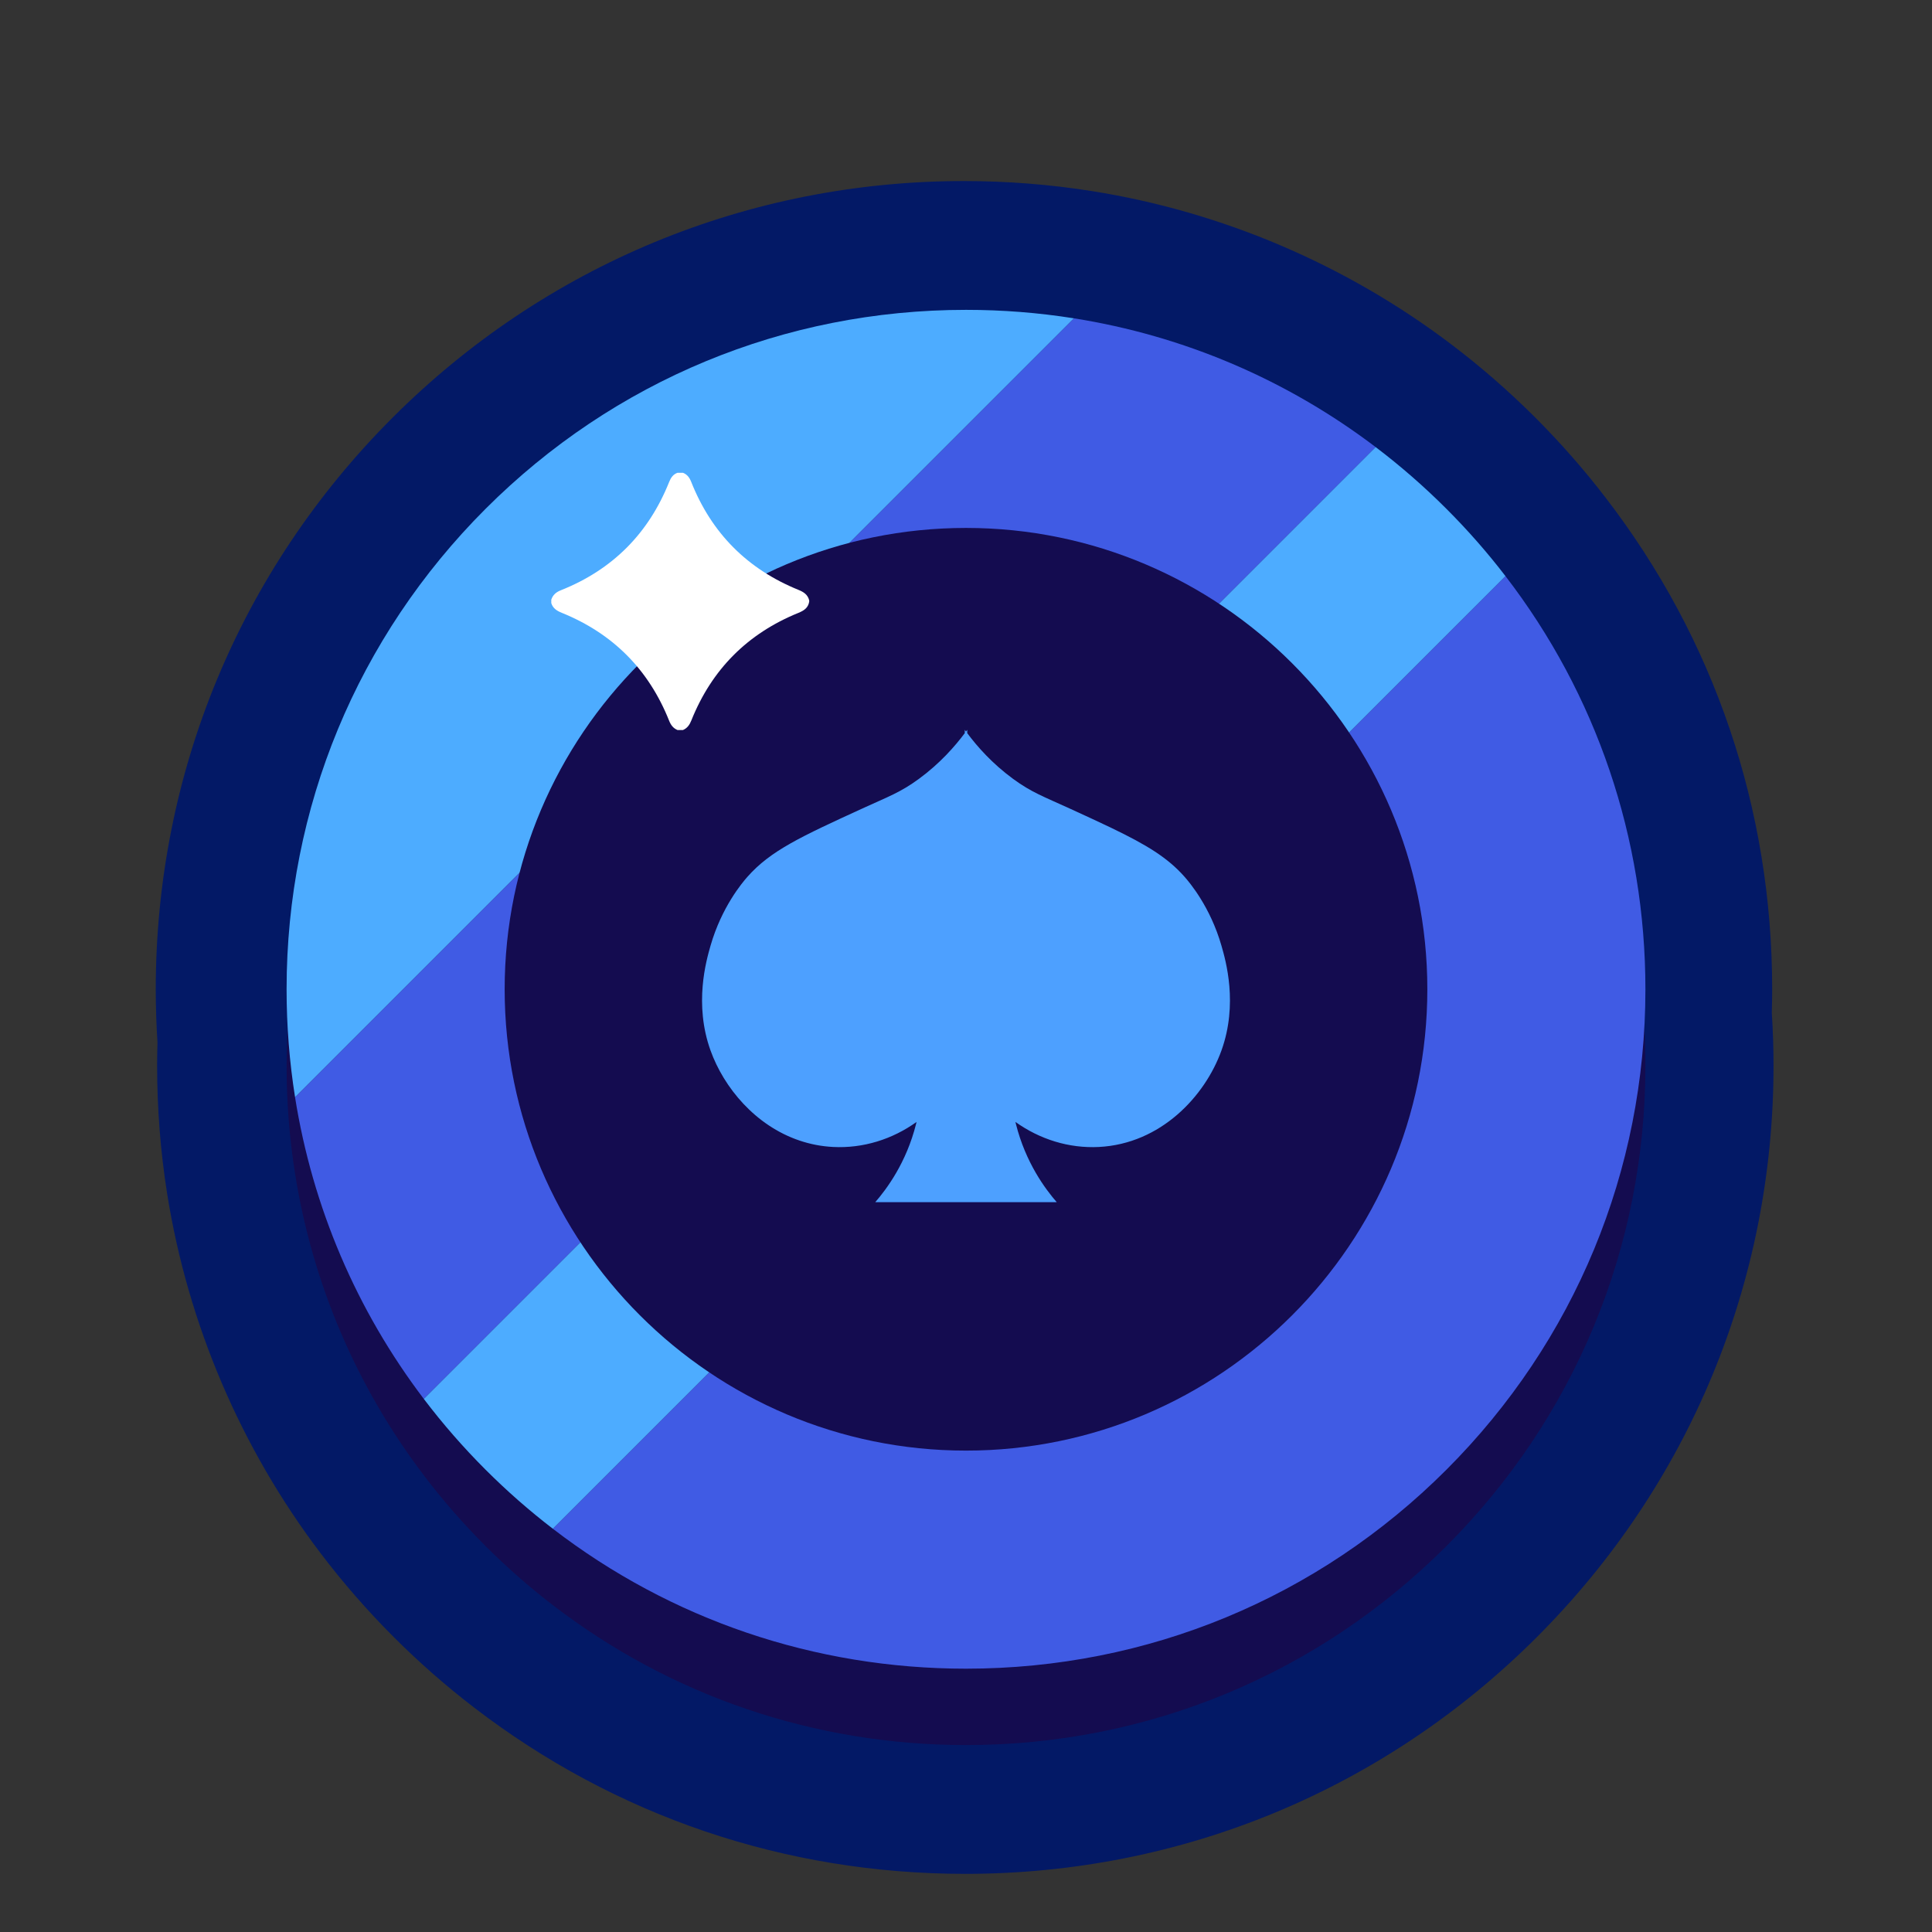
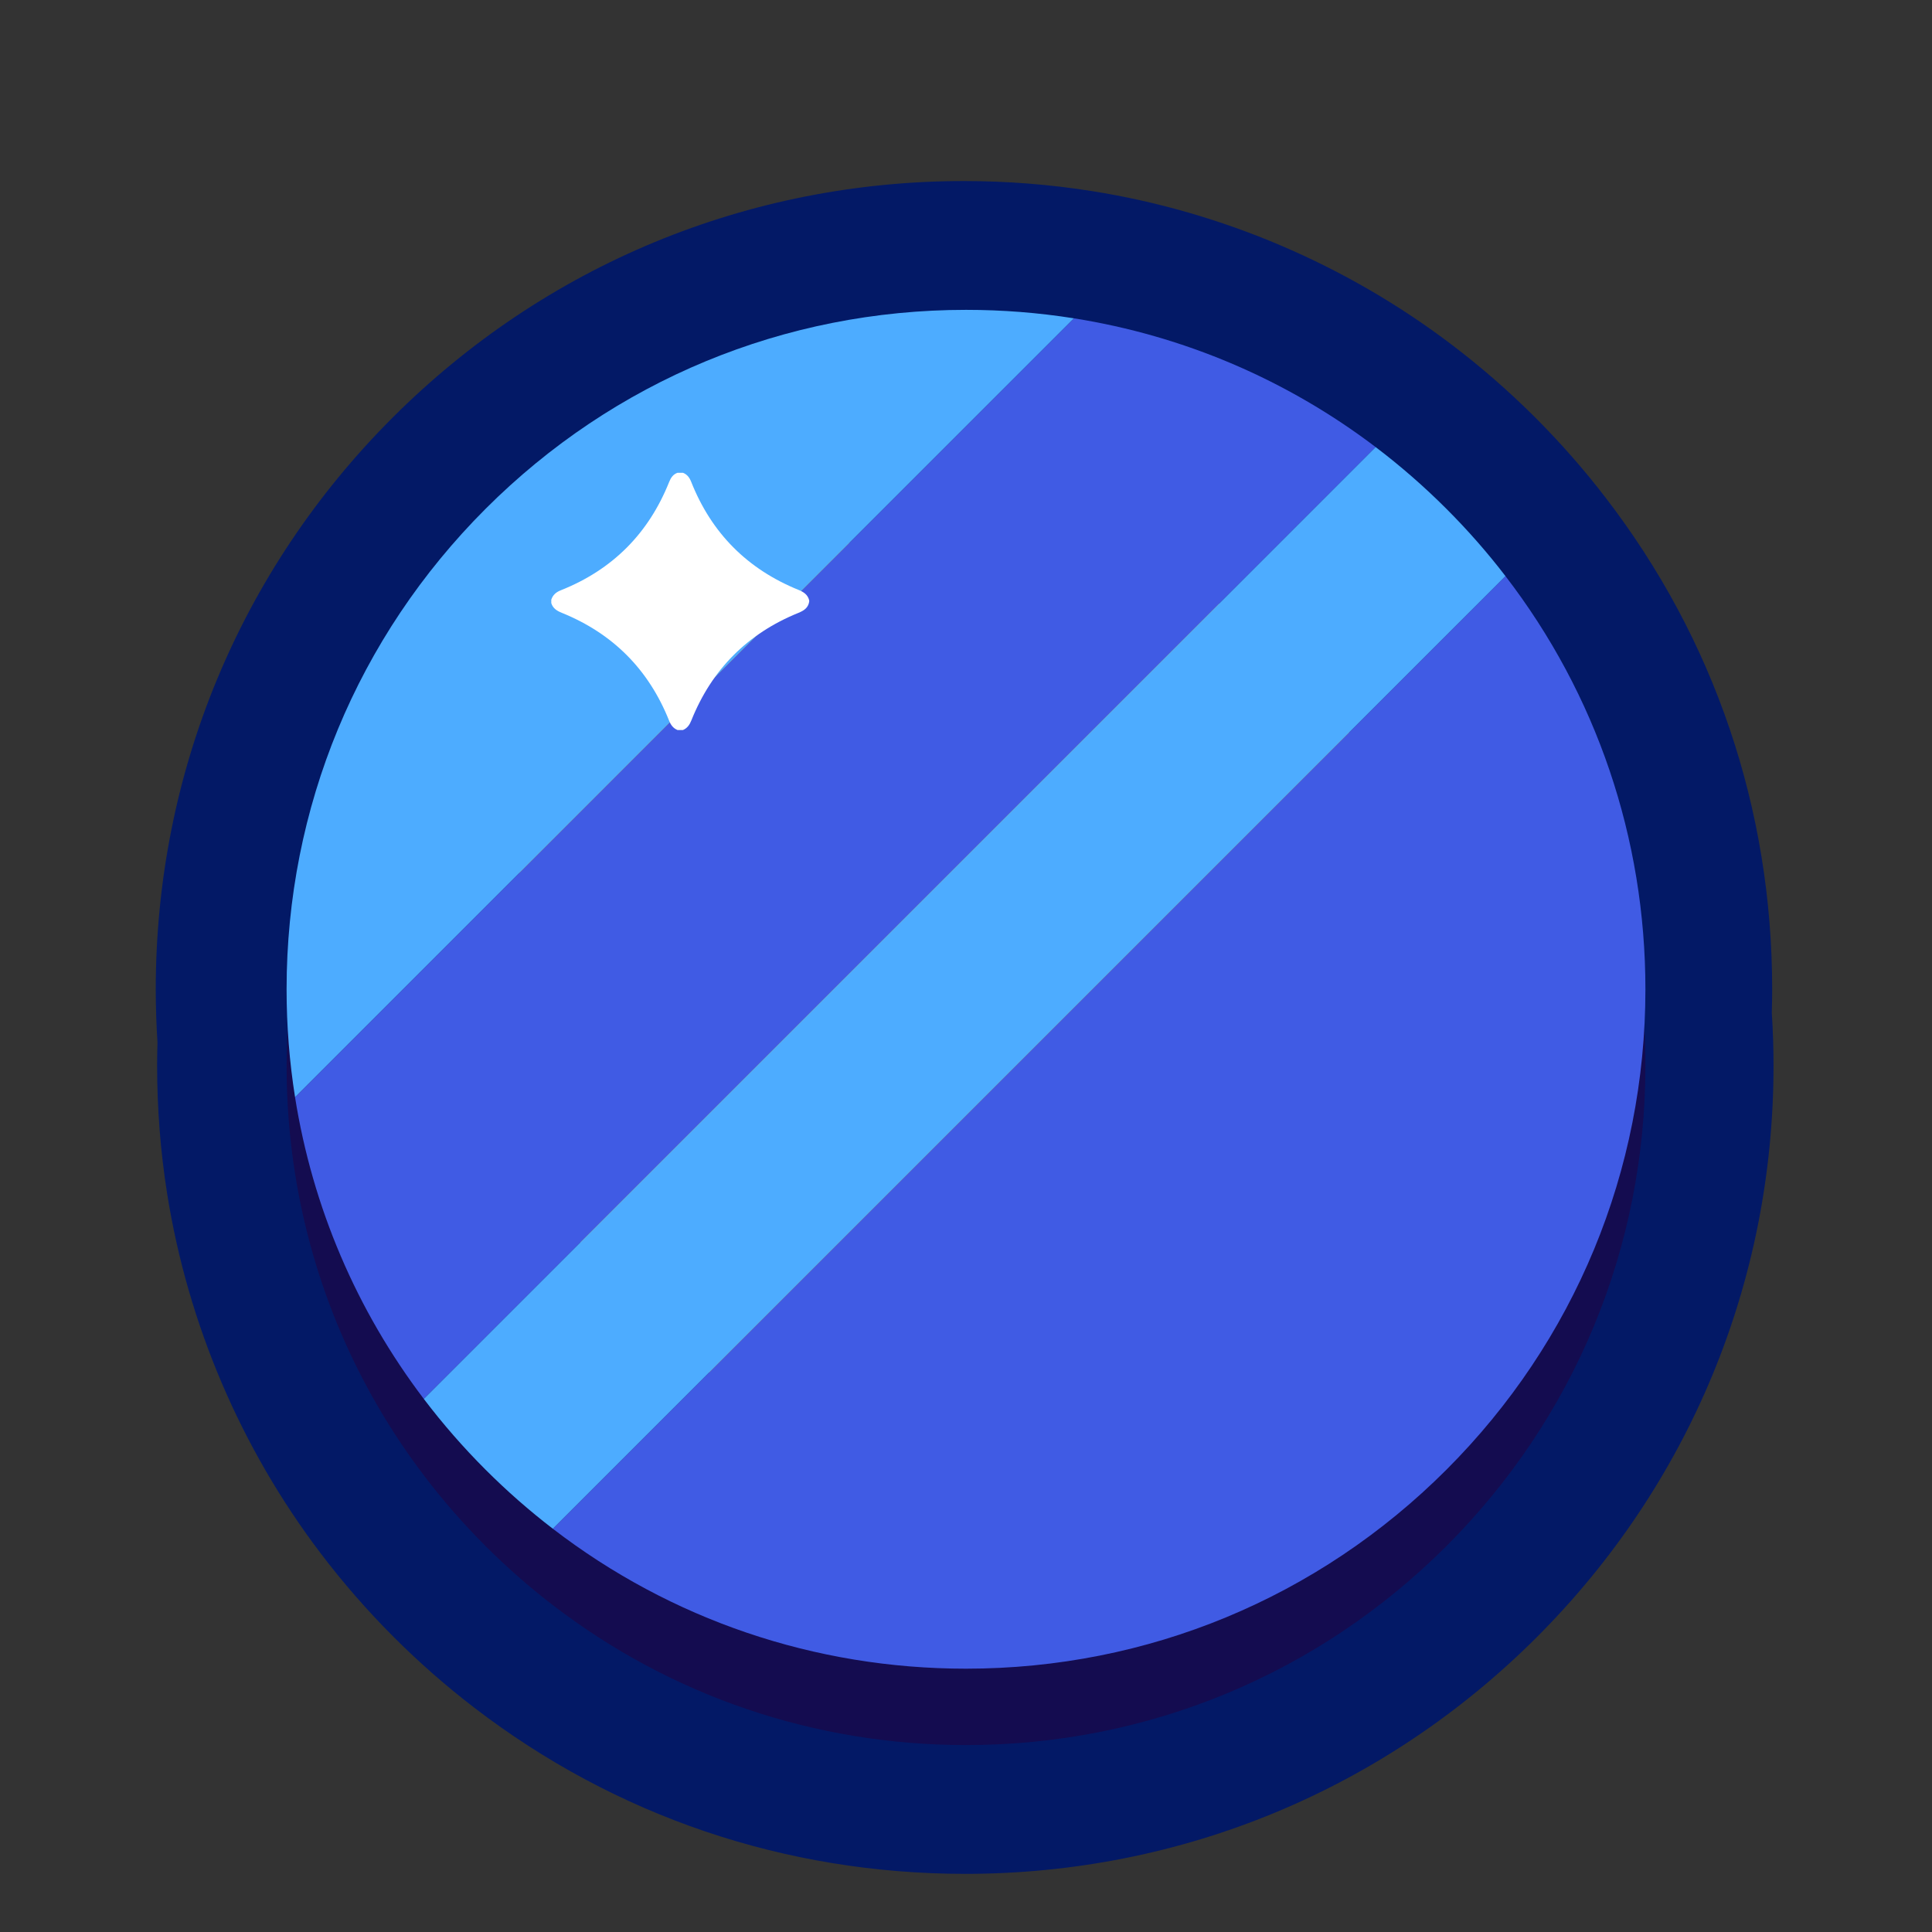
<svg xmlns="http://www.w3.org/2000/svg" id="Layer_1" viewBox="0 0 850.394 850.394">
  <rect x="0" y="0" width="850.394" height="850.394" fill="#333333" stroke="none" />
  <path d="m424.898 824.804c-79.199 0-154.037-25.367-216.426-73.357-12.178-9.341-23.996-19.714-35.111-30.817-11.543-11.531-22.403-23.977-32.278-36.993-35.062-46.201-58.405-100.899-67.506-158.181-2.935-18.512-4.422-37.488-4.422-56.406 0-3.208.054-6.569.164-10.252-.505-7.823-.761-15.68-.761-23.365 0-95.012 36.998-184.348 104.178-251.551 67.214-67.19 156.554-104.192 251.565-104.192 18.875 0 37.841 1.49 56.373 4.43 57.241 9.069 111.948 32.413 158.204 67.508 12.919 9.79 25.357 20.634 36.962 32.227 11.162 11.174 21.562 23.029 30.923 35.247 47.935 62.333 73.281 137.146 73.281 216.331 0 3.246-.055 6.63-.166 10.326.506 7.829.763 15.661.763 23.291 0 95.023-36.999 184.36-104.181 251.554-67.207 67.194-156.545 104.199-251.562 104.199z" fill="#031966" />
  <path d="m724.247 469.051c0 79.88-31.1 154.98-87.58 211.47-56.49 56.48-131.58 87.59-211.47 87.59-66.62 0-129.91-21.64-181.86-61.6-10.35-7.94-20.23-16.62-29.61-25.99-9.85-9.84-18.91-20.25-27.18-31.15-29.65-39.07-49-84.47-56.68-132.81-2.47-15.58-3.72-31.45-3.72-47.51 0-79.87 31.1-154.97 87.58-211.47 56.49-56.47 131.59-87.58 211.47-87.58 16.06 0 31.92 1.26 47.49 3.73 48.35 7.66 93.74 27.03 132.82 56.68 10.9 8.26 21.31 17.33 31.16 27.17 9.38 9.39 18.06 19.27 25.99 29.62 39.95 51.95 61.59 115.24 61.59 181.85z" fill="#140c50" />
  <path d="m425.197 638.502c-111.969 0-203.063-91.094-203.063-203.064s91.094-203.062 203.063-203.062 203.063 91.093 203.063 203.062-91.094 203.064-203.063 203.064z" fill="#b96b05" />
  <path d="m605.51 196.79-418.962 418.962c-29.65-39.069-49.003-84.472-56.679-132.81l342.818-342.831c48.351 7.663 93.741 27.029 132.823 56.679z" fill="#405be4" />
  <path d="m724.248 435.432c0 79.882-31.105 154.985-87.583 211.476-56.49 56.478-131.581 87.583-211.463 87.583-66.625 0-129.913-21.635-181.863-61.595l419.313-419.314c39.96 51.95 61.595 115.239 61.595 181.851z" fill="#405be4" />
  <path d="m472.687 140.111-342.818 342.831c-2.471-15.578-3.725-31.444-3.725-47.51 0-79.869 31.105-154.972 87.583-211.463 56.49-56.478 131.594-87.583 211.475-87.583 16.054 0 31.92 1.254 47.485 3.725z" fill="#4dacff" />
  <path d="m662.652 253.581-419.313 419.314c-10.347-7.939-20.231-16.619-29.612-25.988-9.846-9.846-18.914-20.256-27.179-31.155l418.962-418.962c10.899 8.265 21.309 17.333 31.155 27.179 9.382 9.382 18.061 19.265 25.988 29.612z" fill="#4dacff" />
-   <path d="m425.197 638.502c-111.969 0-203.063-91.094-203.063-203.064s91.094-203.062 203.063-203.062 203.063 91.093 203.063 203.062-91.094 203.064-203.063 203.064z" fill="#140c50" />
  <path d="m242.655 265.466v-1.51c.688-2.085 2.088-3.3 4.167-4.127 22.729-9.034 38.628-24.96 47.705-47.662.754-1.887 1.73-3.364 3.681-4.066h2.415c1.853.728 2.872 2.113 3.604 3.959 8.944 22.57 24.71 38.427 47.184 47.561 2.336.95 4.141 2.096 4.765 4.638v.604c-.475 2.76-2.369 3.933-4.829 4.934-22.351 9.096-38.056 24.881-47.031 47.29-.772 1.928-1.777 3.419-3.693 4.236h-2.415c-1.875-.774-2.919-2.174-3.677-4.075-8.991-22.545-24.764-38.405-47.26-47.514-2.176-.881-3.891-1.959-4.616-4.266z" fill="#fff" />
-   <path d="m537.643 416.277c-4.908-17.096-14.034-27.82-16.158-30.243-7.507-8.538-16.818-14.147-31.965-21.458-.186-.093-.381-.186-.567-.278-5.32-2.547-11.363-5.321-18.292-8.497-11.25-5.156-16.581-6.991-24.727-12.961-9.28-6.805-15.838-14.302-20.19-20.128v-1.475l-.557.742c-.175-.247-.361-.495-.536-.742v1.475c-4.362 5.826-10.919 13.322-20.2 20.128-8.146 5.97-13.477 7.806-24.727 12.961-27.077 12.415-40.606 18.612-50.814 30.233-2.135 2.423-11.25 13.147-16.168 30.243-1.887 6.589-7.352 25.613 0 46.092 5.857 16.312 19.694 33.089 39.163 39.657 4.619 1.567 9.558 2.557 14.776 2.825 13.24.68 26.077-3.372 36.739-11.002-.062.289-.124.567-.196.856-4.279 17.086-12.972 28.686-17.973 34.45h79.882c-5.001-5.764-13.694-17.364-17.973-34.45-.072-.289-.134-.578-.206-.876 10.672 7.63 23.51 11.703 36.76 11.023 27.212-1.402 46.679-22.293 53.928-42.483 7.363-20.478 1.897-39.503 0-46.092z" fill="#4da0ff" />
</svg>